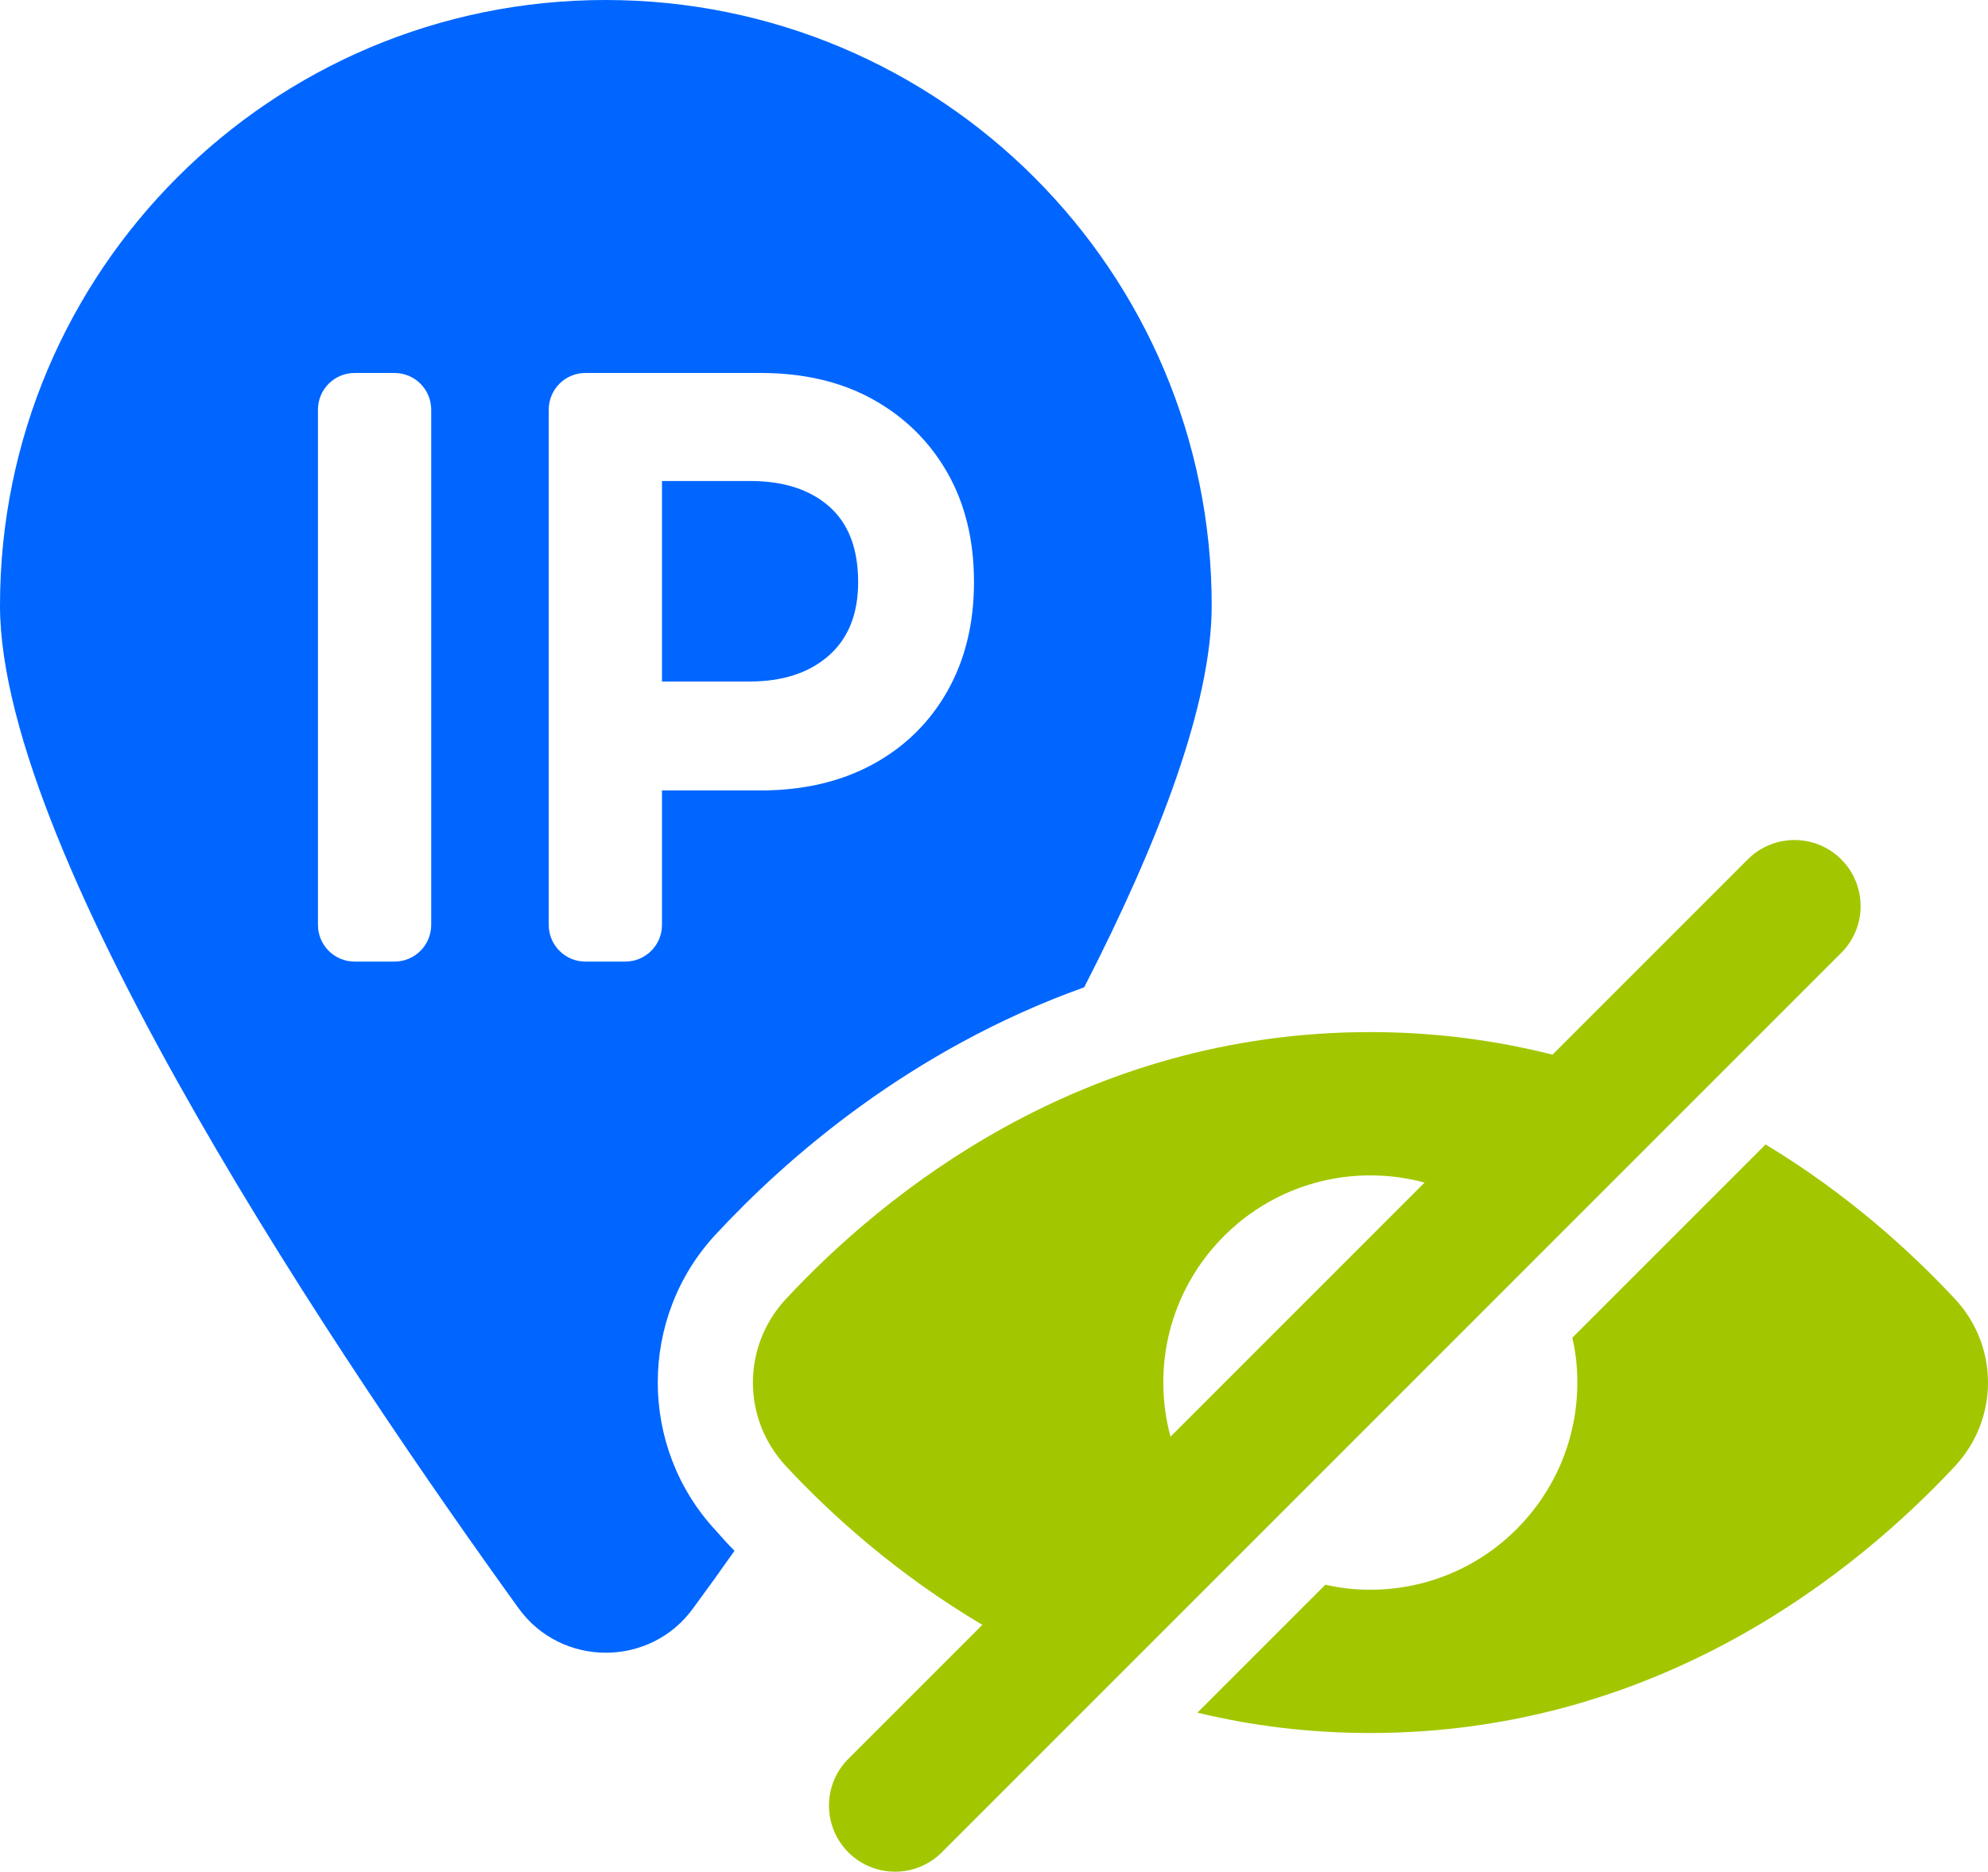
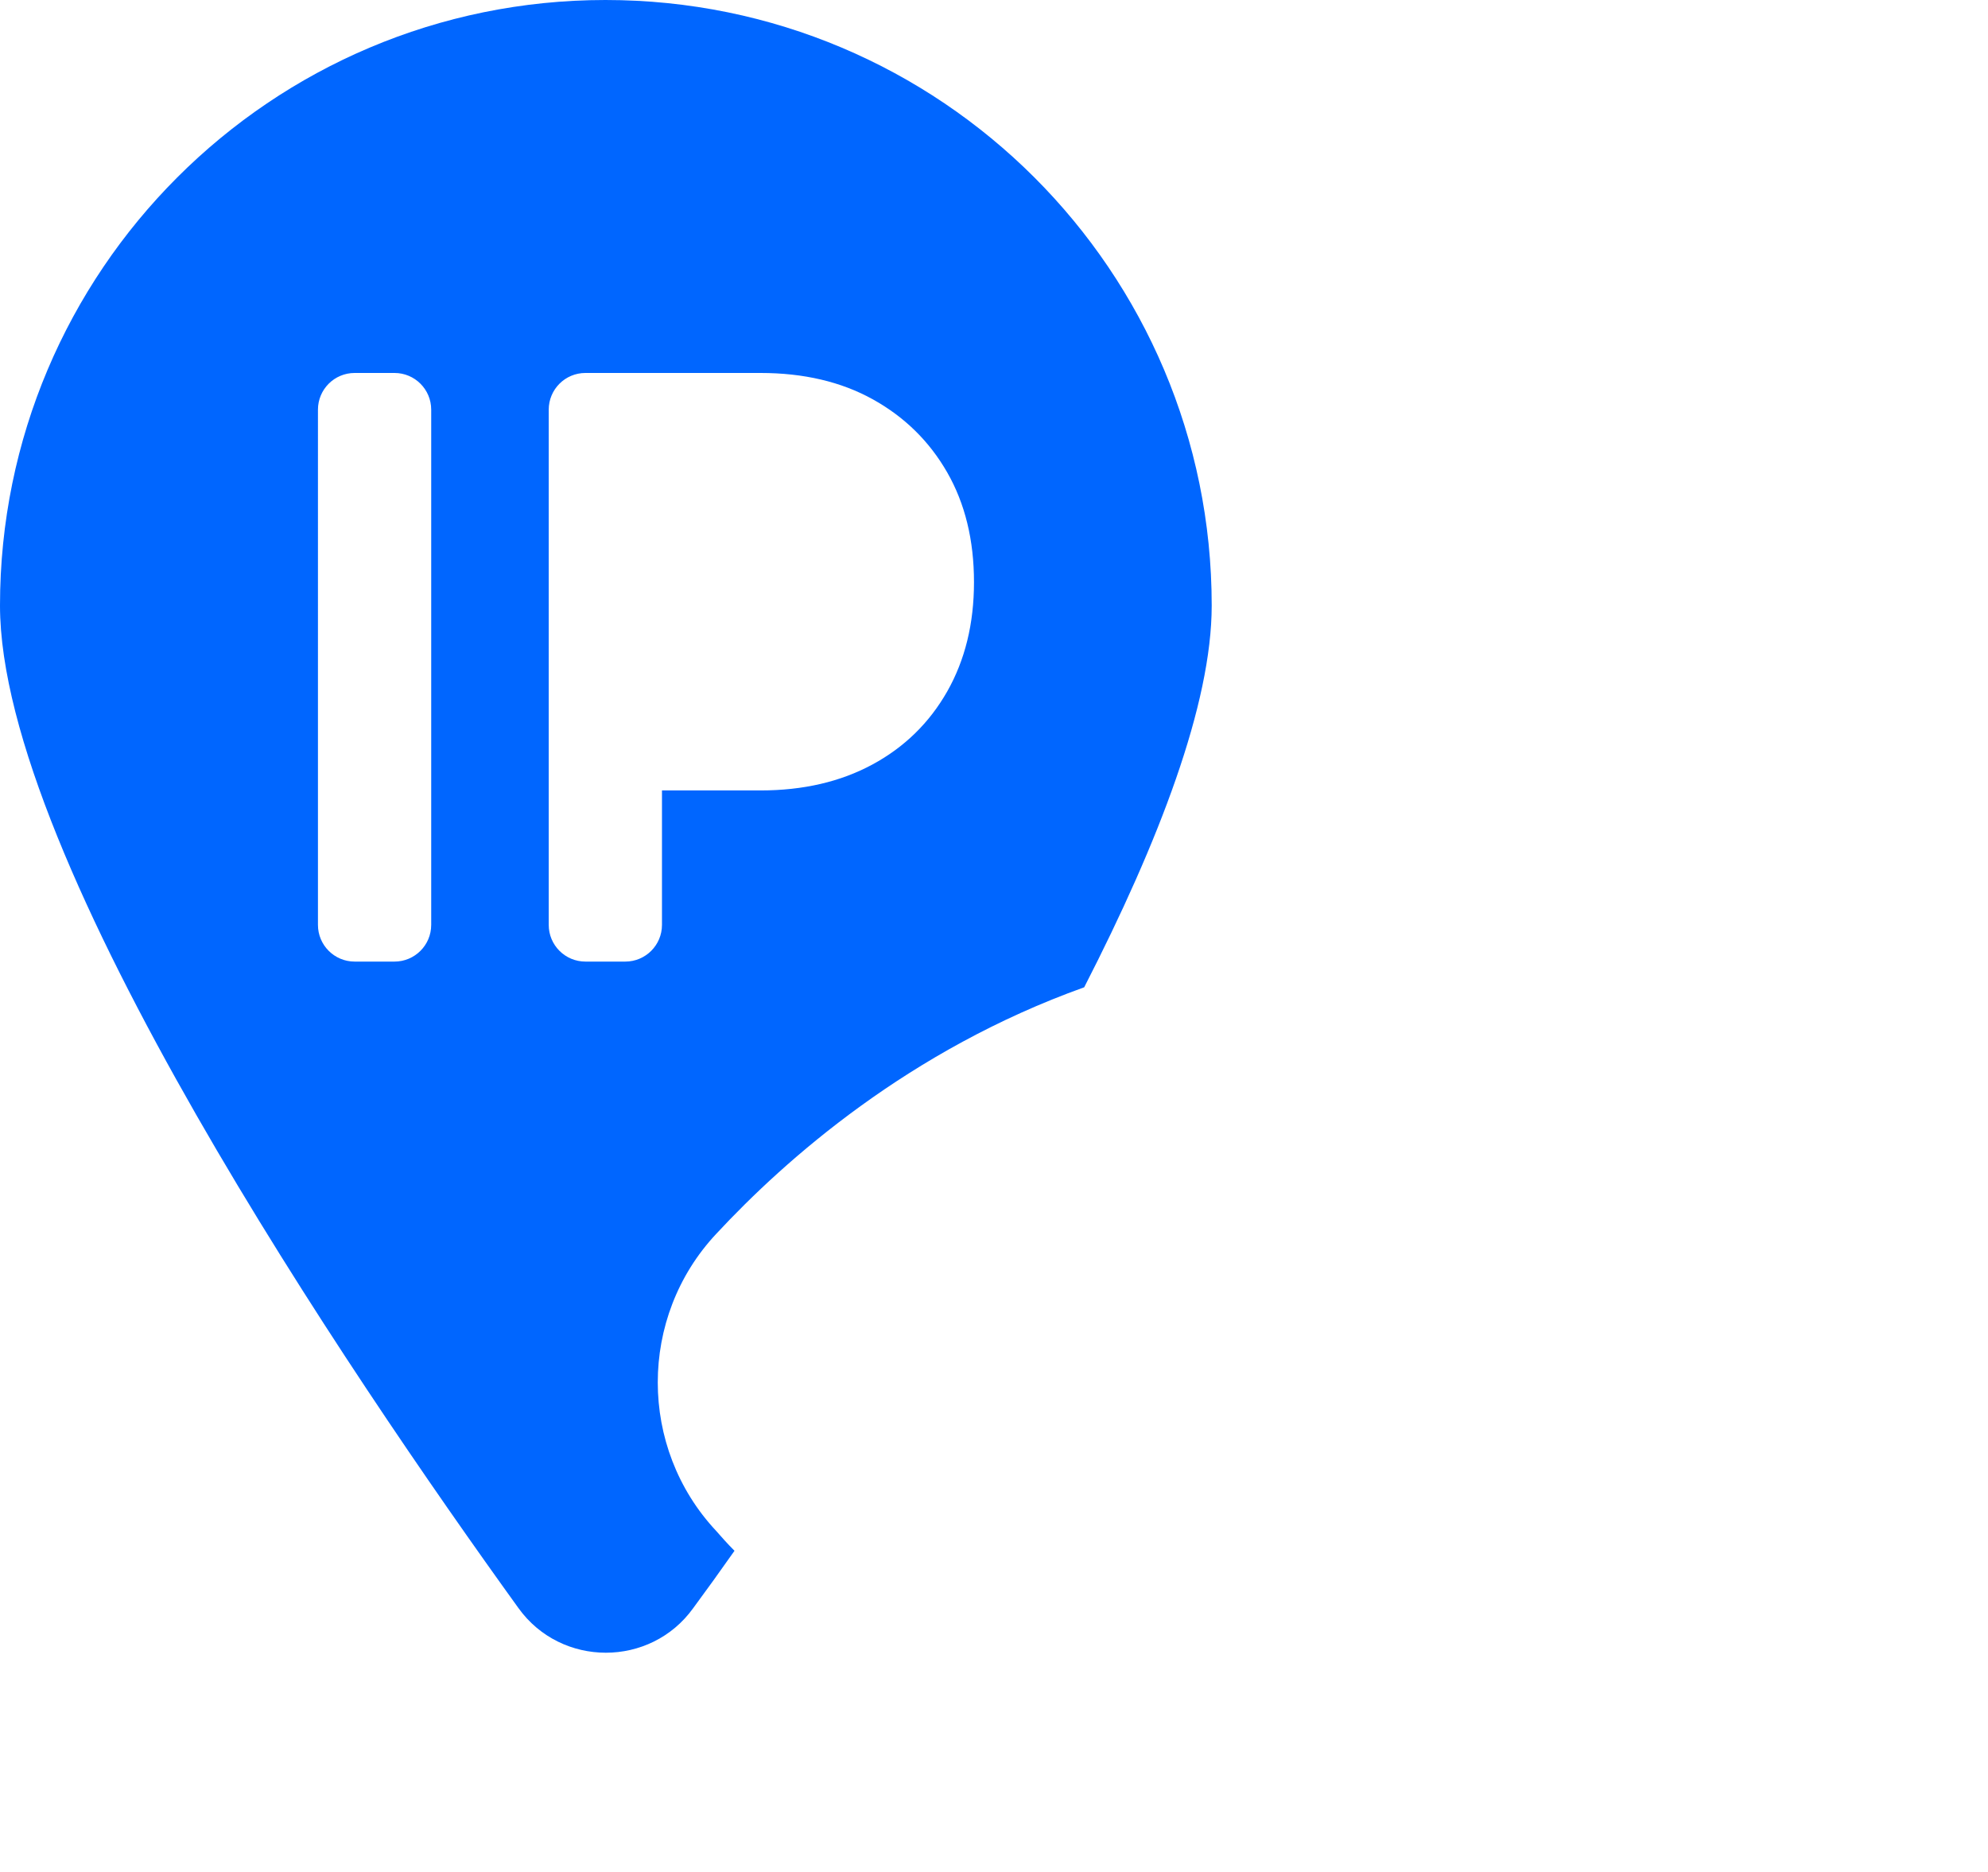
<svg xmlns="http://www.w3.org/2000/svg" id="uuid-a04d0543-d5c0-427c-8832-5bfcba5fb3a3" viewBox="0 0 285.53 268.813">
  <defs>
    <style>.uuid-e9d0b3f8-a582-44de-b299-49b8e9b08a1e{fill:#a2c700;}.uuid-a47a0702-52c5-45c8-add9-525c01eb196a{fill:#06f;}</style>
  </defs>
  <g id="uuid-64b55964-3576-4264-8d4b-a59ebd1cf91a">
-     <path class="uuid-a47a0702-52c5-45c8-add9-525c01eb196a" d="M107.736,69.082h-12.658v28.799h12.537c4.798,0,8.607-1.242,11.421-3.724,2.813-2.482,4.217-5.997,4.217-10.551,0-4.798-1.384-8.42-4.157-10.862-2.773-2.439-6.561-3.663-11.36-3.663Z" />
    <path class="uuid-a47a0702-52c5-45c8-add9-525c01eb196a" d="M86.962,0C38.93,0,0,38.93,0,86.963c0,36.515,50.335,110.537,74.46,143.984,6.141,8.554,18.971,8.554,25.112,0,1.864-2.522,3.839-5.263,5.922-8.225-.987-.985-1.865-1.973-2.632-2.851-11.185-11.954-11.185-30.706,0-42.657,9.98-10.747,27.745-26.43,52.857-35.42,10.747-20.947,18.314-40.684,18.314-54.831C174.033,38.93,135.103,0,86.962,0ZM61.932,132.831c0,2.913-2.36,5.271-5.271,5.271h-5.723c-2.911,0-5.271-2.359-5.271-5.271V58.836c0-2.913,2.36-5.271,5.271-5.271h5.723c2.911,0,5.271,2.359,5.271,5.271v73.995ZM136.042,99.311c-2.566,4.509-6.147,8.005-10.739,10.487-4.592,2.482-9.951,3.724-16.078,3.724h-14.148v19.309c0,2.913-2.36,5.271-5.271,5.271h-5.723c-2.911,0-5.271-2.359-5.271-5.271V58.836c0-2.913,2.36-5.271,5.271-5.271h25.142c6.208,0,11.587,1.264,16.139,3.788,4.551,2.527,8.111,6.019,10.678,10.49,2.561,4.466,3.849,9.724,3.849,15.764,0,5.96-1.288,11.194-3.849,15.705Z" />
-     <path class="uuid-e9d0b3f8-a582-44de-b299-49b8e9b08a1e" d="M280.774,186.544c-6.19-6.645-15.303-15-27.189-22.178l-27.759,27.759c.494,2.09.722,4.216.722,6.417,0,16.443-13.291,29.772-29.733,29.772-2.202,0-4.367-.228-6.455-.723l-18.379,18.38c7.671,1.86,15.949,2.924,24.835,2.924,41.618,0,70.06-23.429,83.959-38.314,6.341-6.797,6.341-17.24,0-24.037Z" />
-     <path class="uuid-e9d0b3f8-a582-44de-b299-49b8e9b08a1e" d="M264.454,123.424c-3.707-3.705-9.719-3.705-13.426,0l-28.044,28.044c-8.04-2.027-16.759-3.241-26.169-3.241-41.618,0-70.06,23.431-83.92,38.316-6.342,6.797-6.342,17.24,0,24.037,6.364,6.84,15.823,15.453,28.198,22.778l-19.249,19.248c-3.707,3.708-3.707,9.716,0,13.424,1.854,1.854,4.283,2.781,6.713,2.781,2.429,0,4.86-.927,6.713-2.781l129.184-129.183c3.707-3.708,3.707-9.716,0-13.424ZM167.083,198.542c0-16.404,13.328-29.732,29.732-29.732,2.7,0,5.311.36,7.794,1.033l-36.494,36.494c-.672-2.483-1.033-5.095-1.033-7.795Z" />
  </g>
</svg>